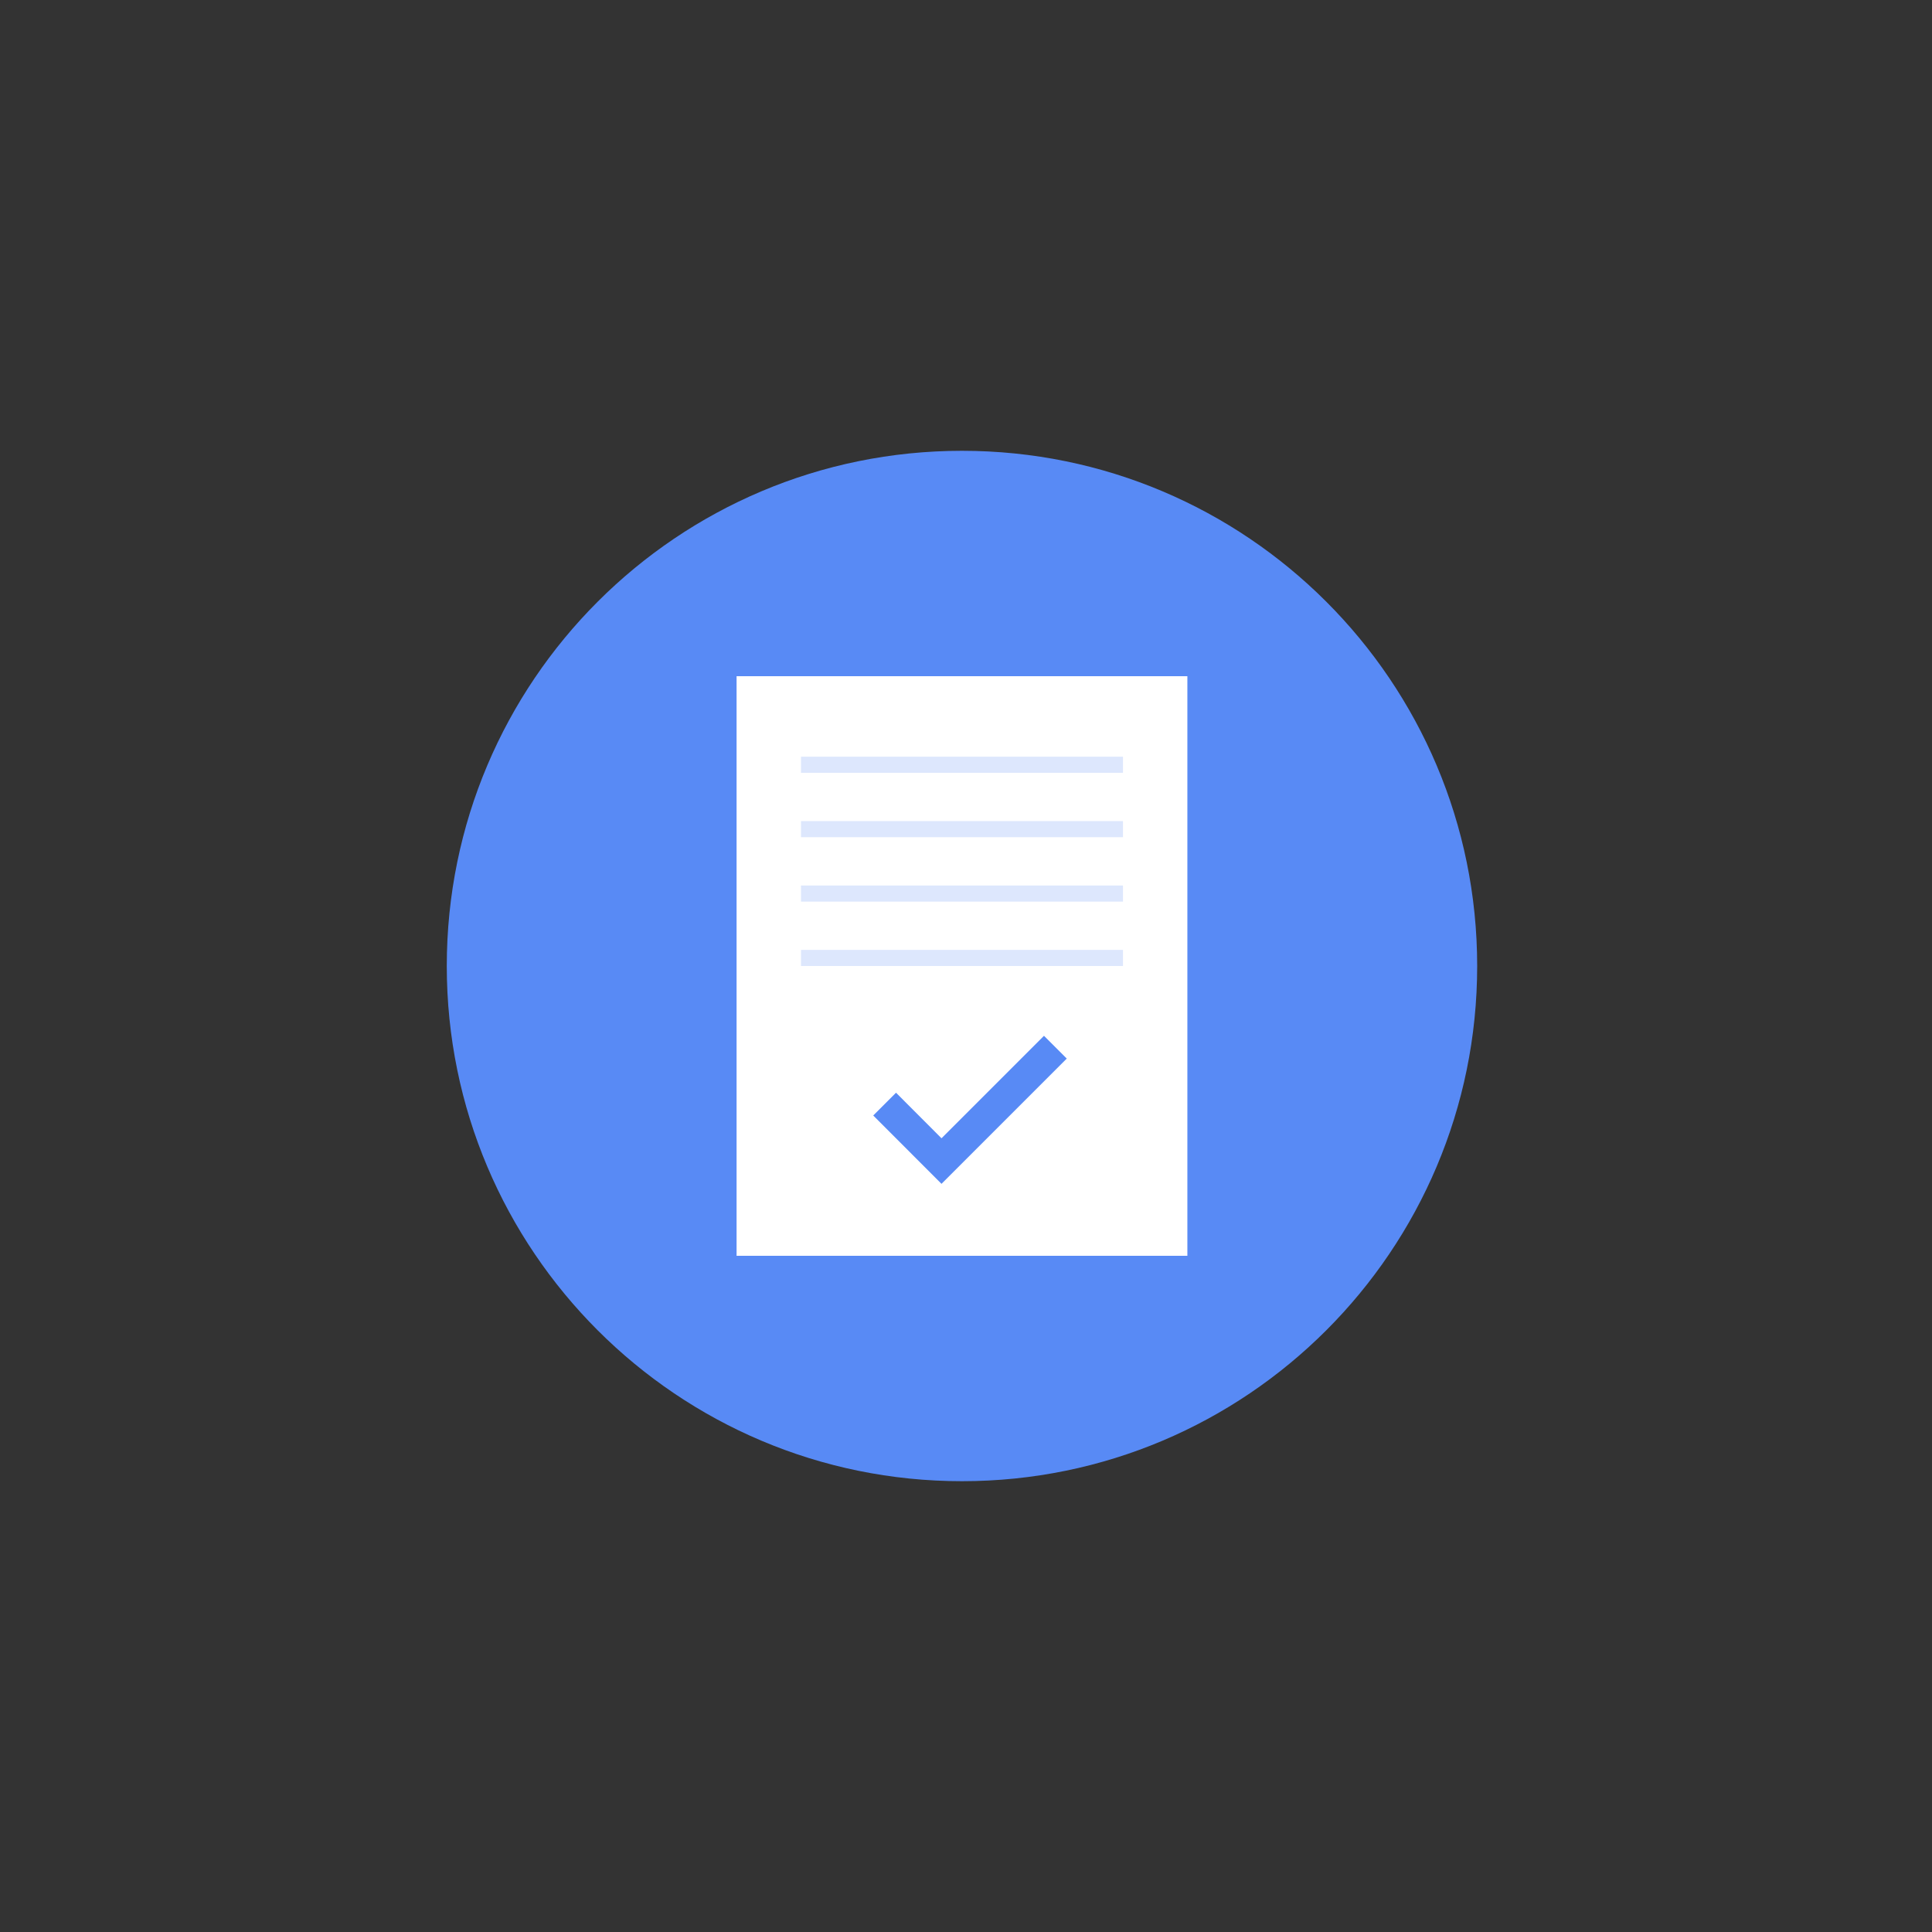
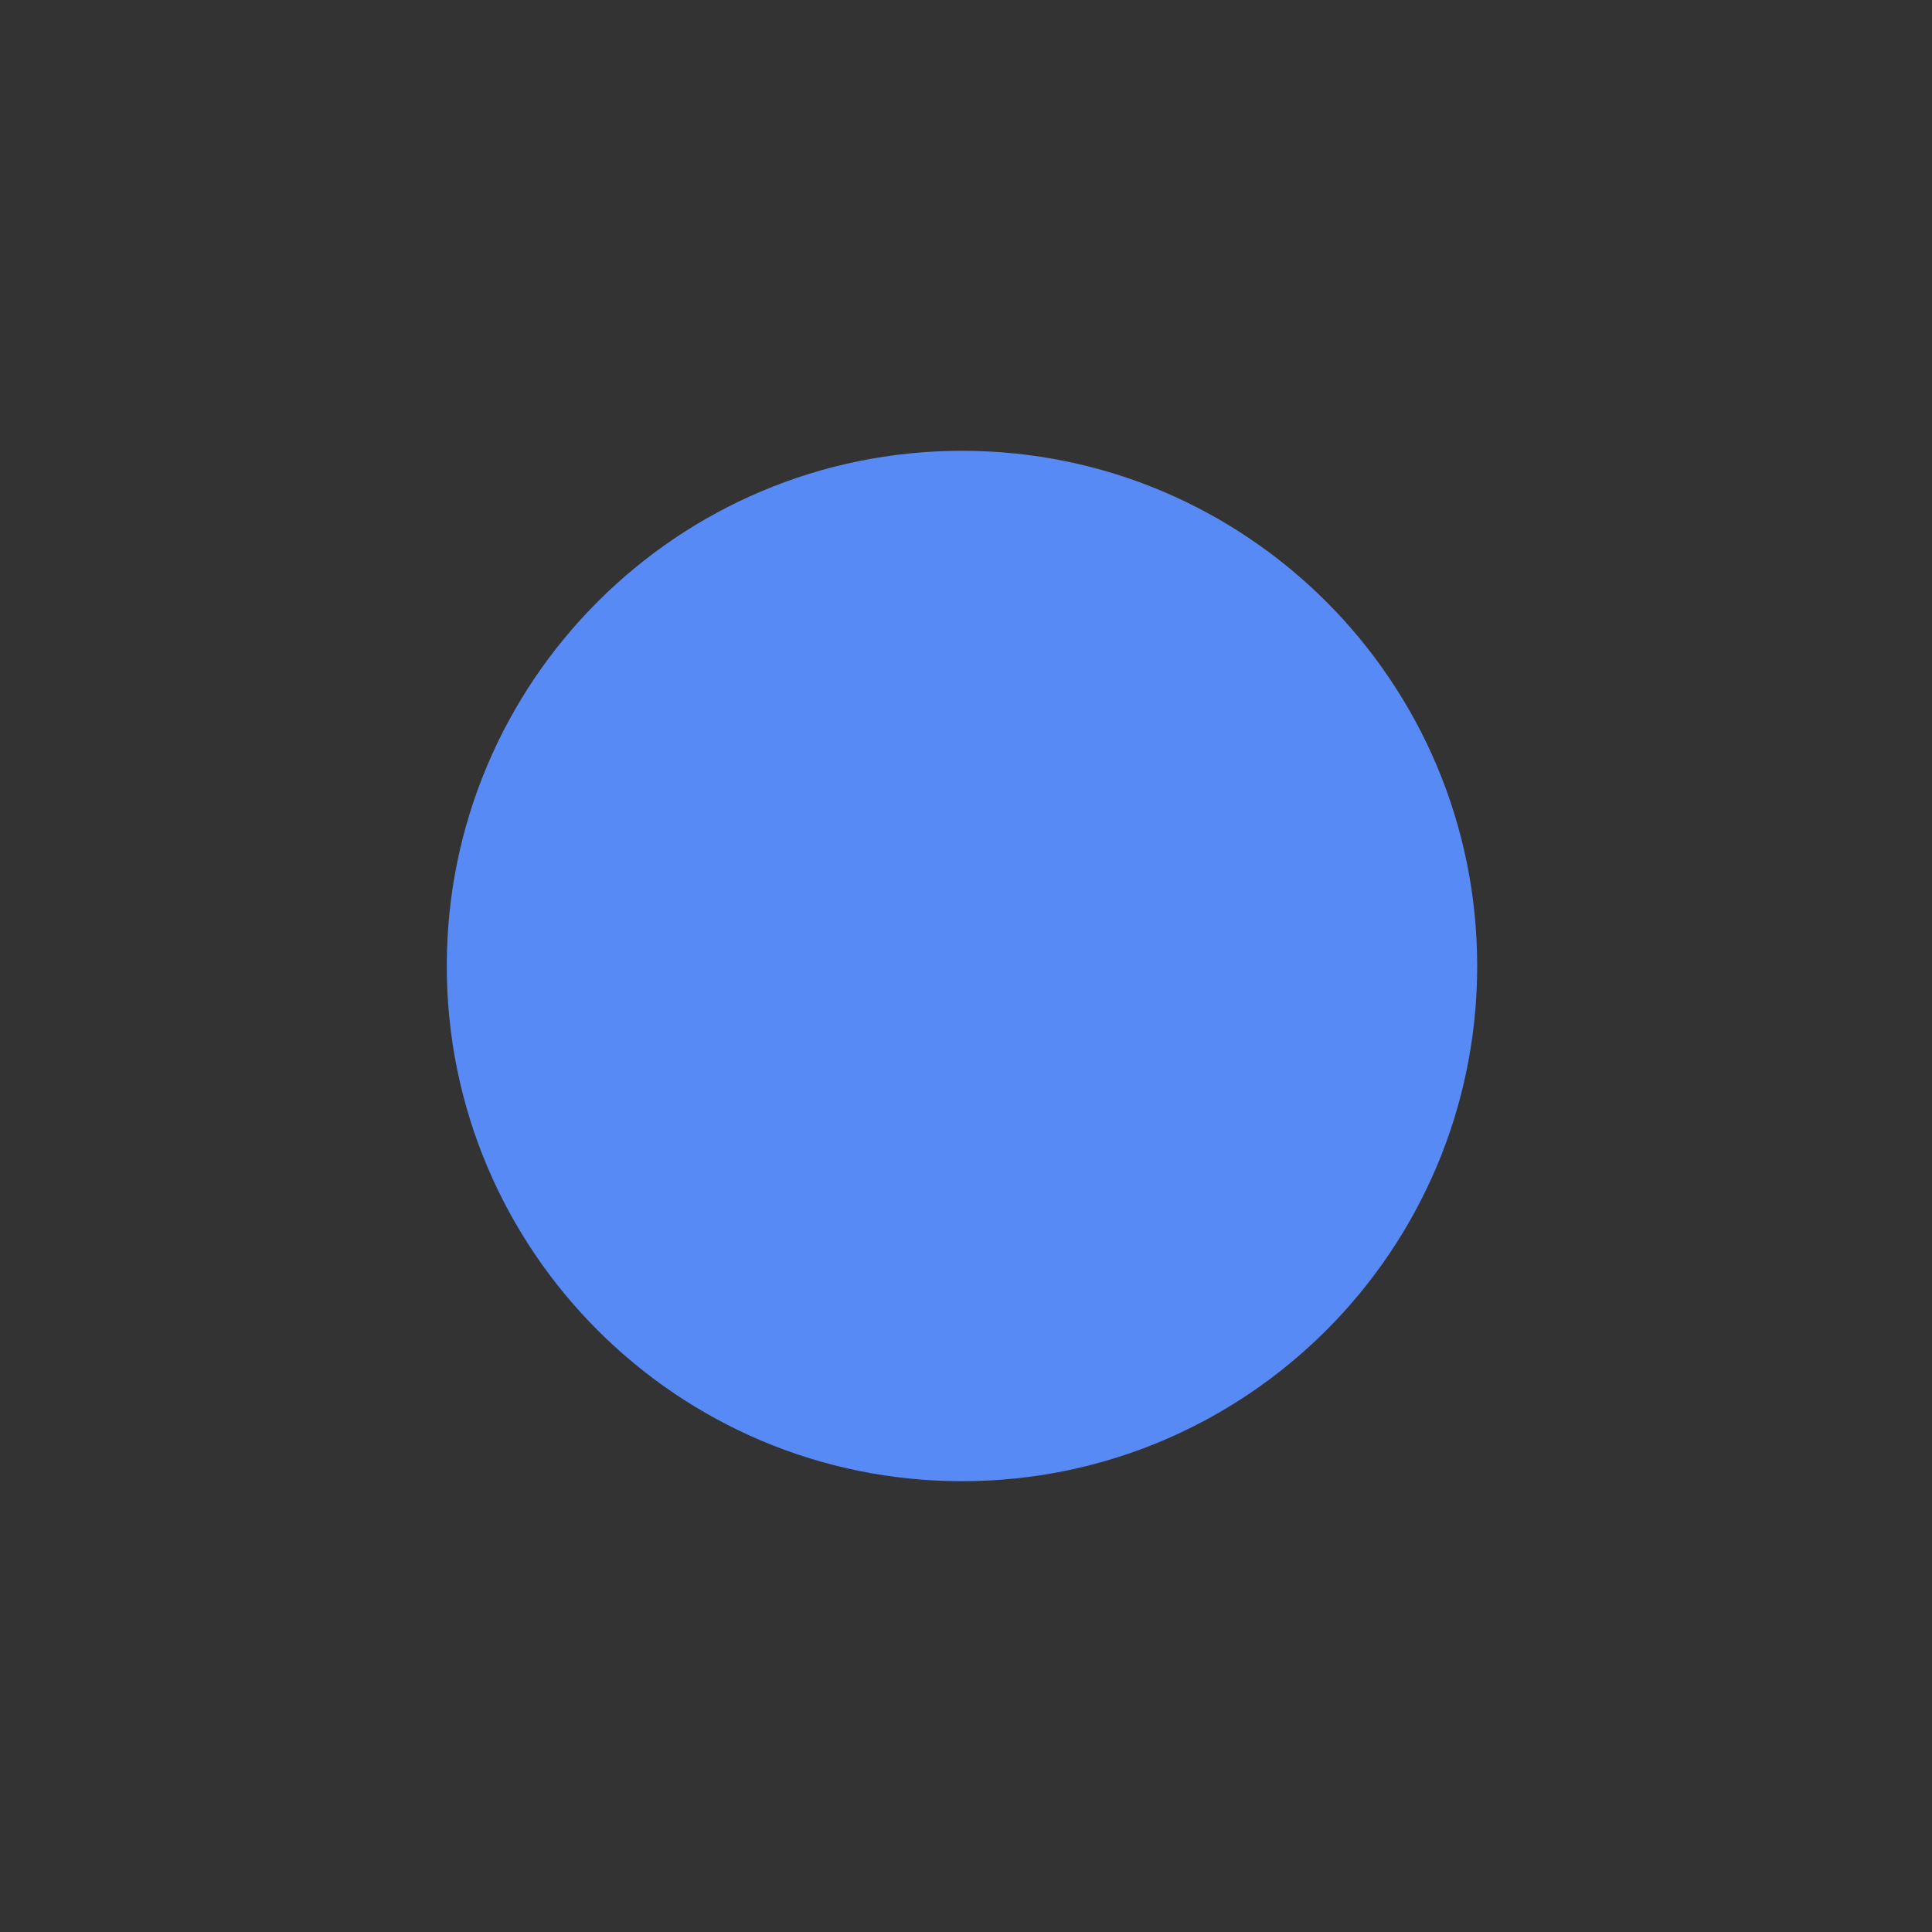
<svg xmlns="http://www.w3.org/2000/svg" fill="none" viewBox="0 0 240 240">
  <rect x="0" y="0" width="240" height="240" fill="#333333" stroke="none" />
  <path fill="#588AF5" d="M119.5 184c35.346 0 64-28.654 64-64s-28.654-64-64-64-64 28.654-64 64 28.654 64 64 64" />
-   <path fill="#FFFFFF" d="M147.5 84h-56v72h56z" />
-   <path fill="#588AF5" d="M139.5 94h-40v2h40zm0 8h-40v2h40zm0 8h-40v2h40zm0 8h-40v2h40z" opacity=".2" />
-   <path fill="#588AF5" d="m129.687 128.67-12.73 12.73-5.65-5.66-2.83 2.83 8.48 8.49 15.56-15.56z" />
</svg>